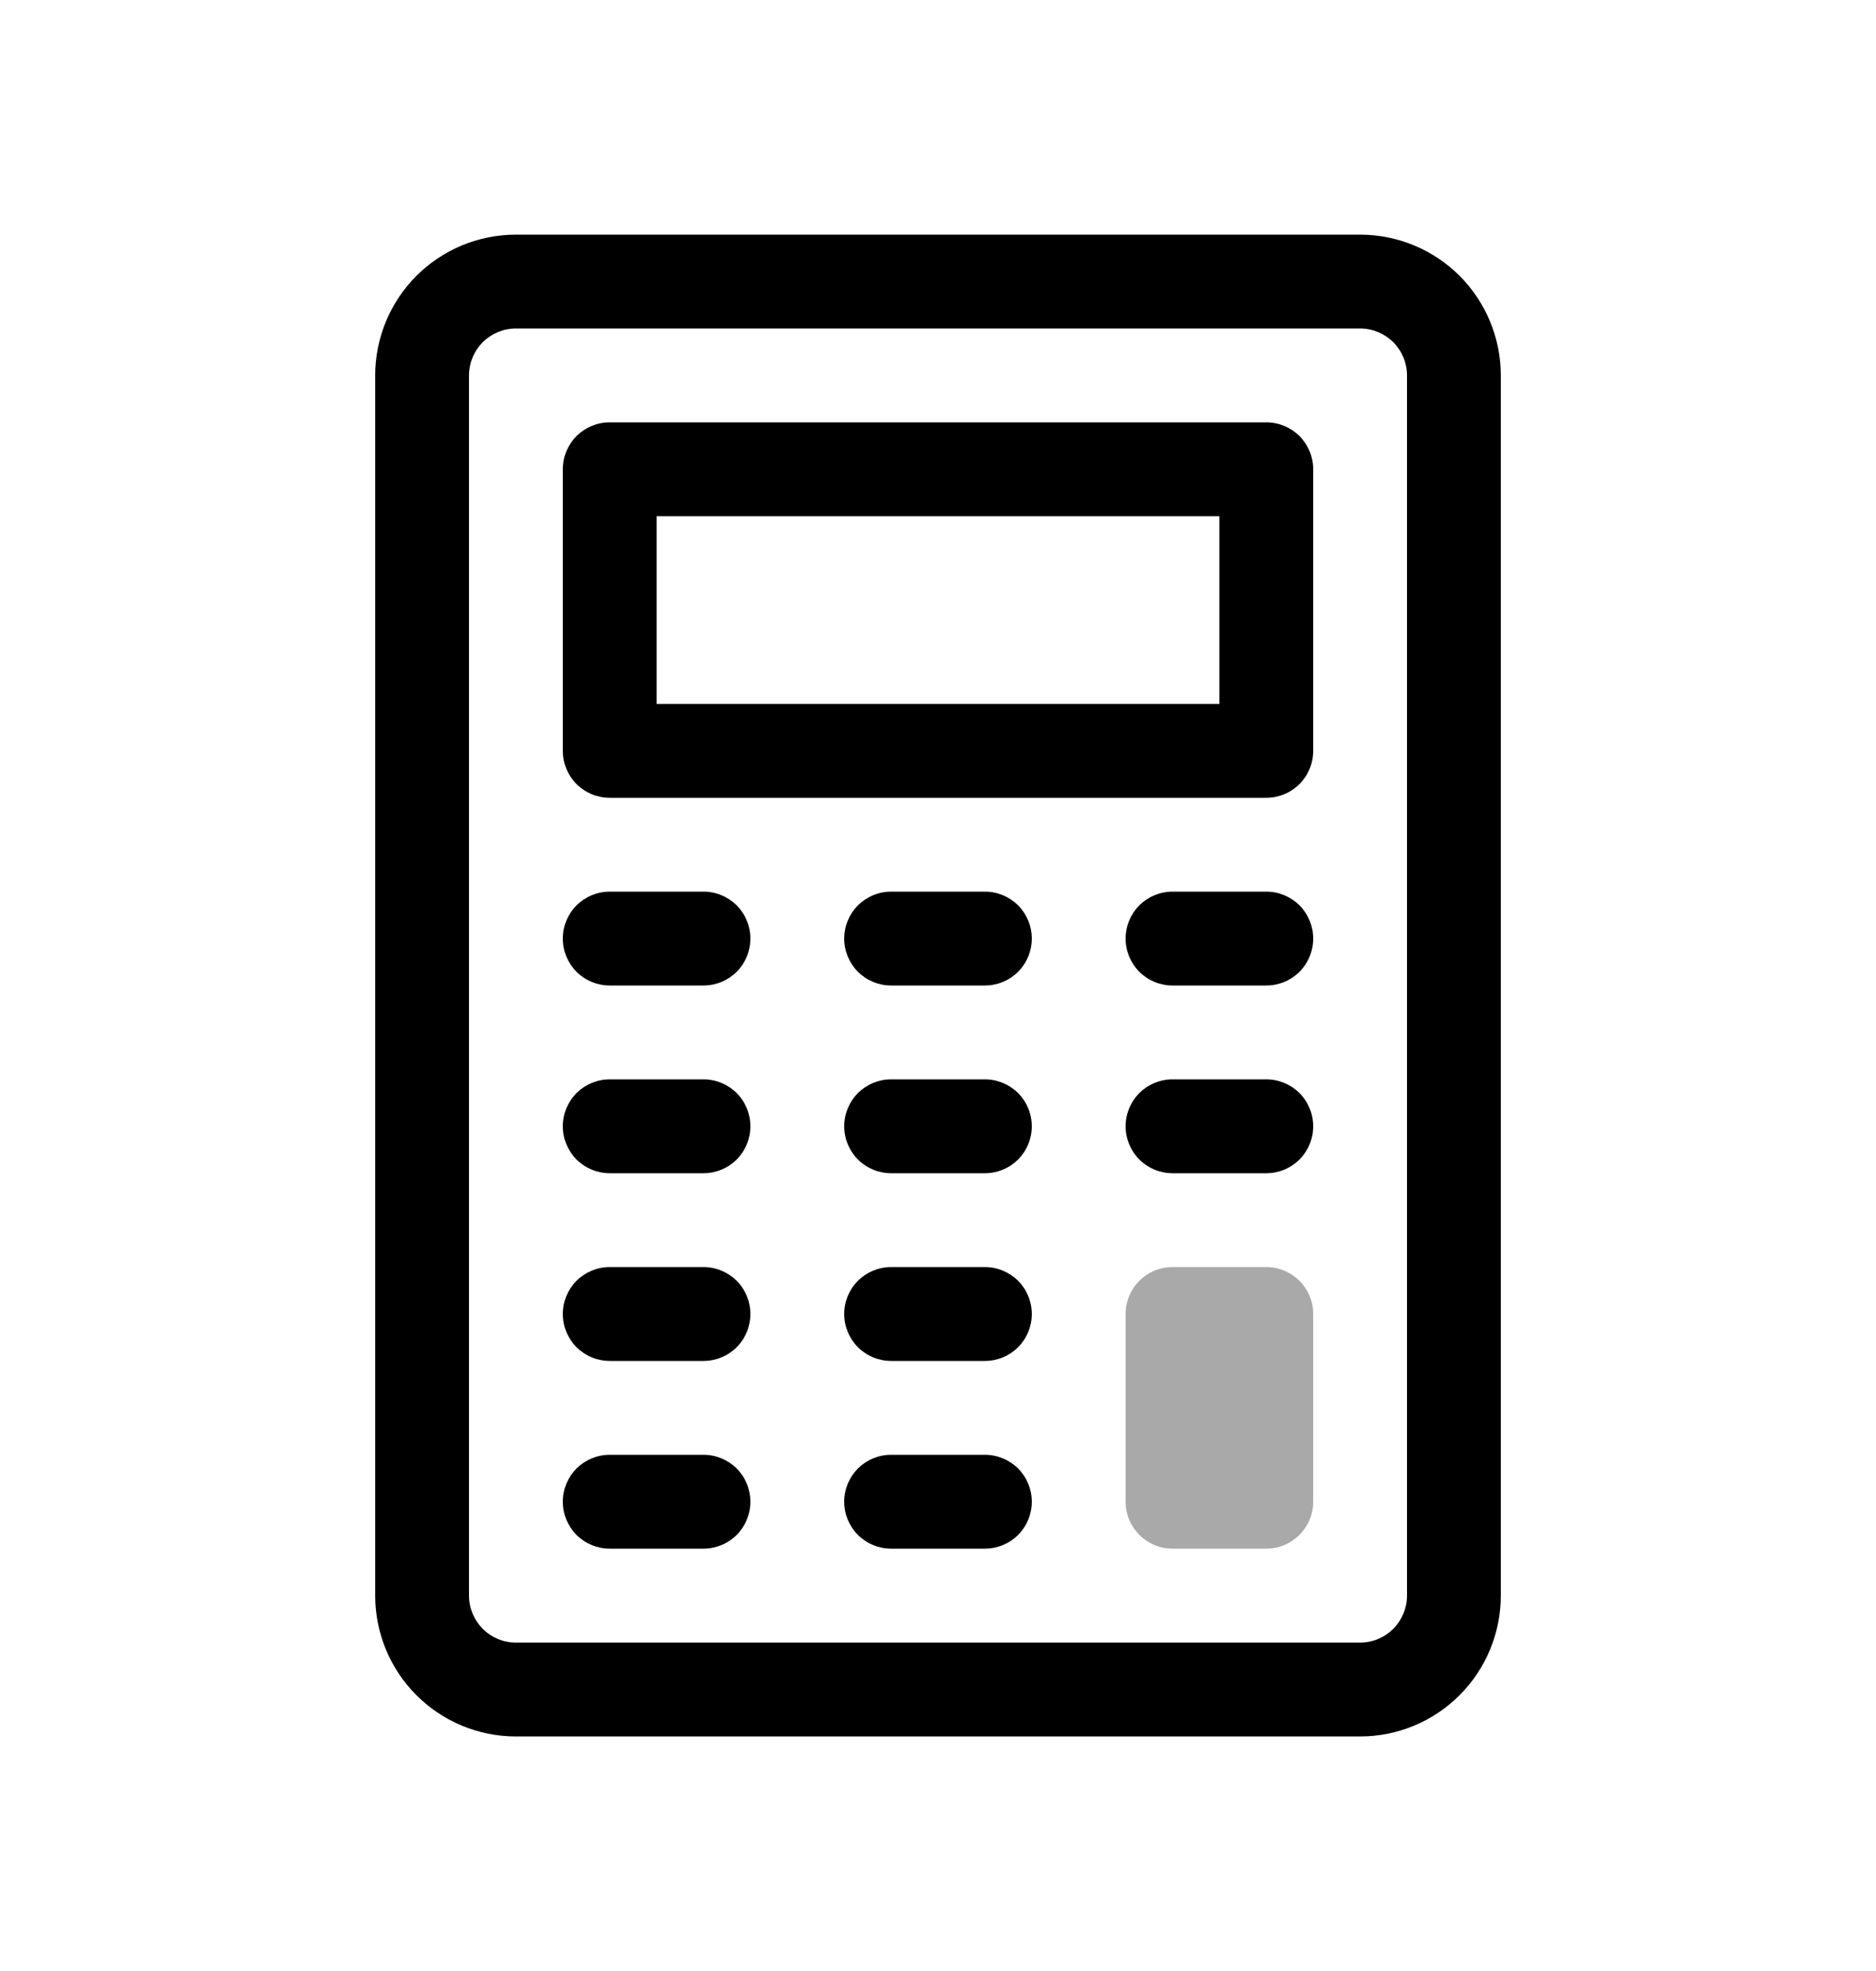
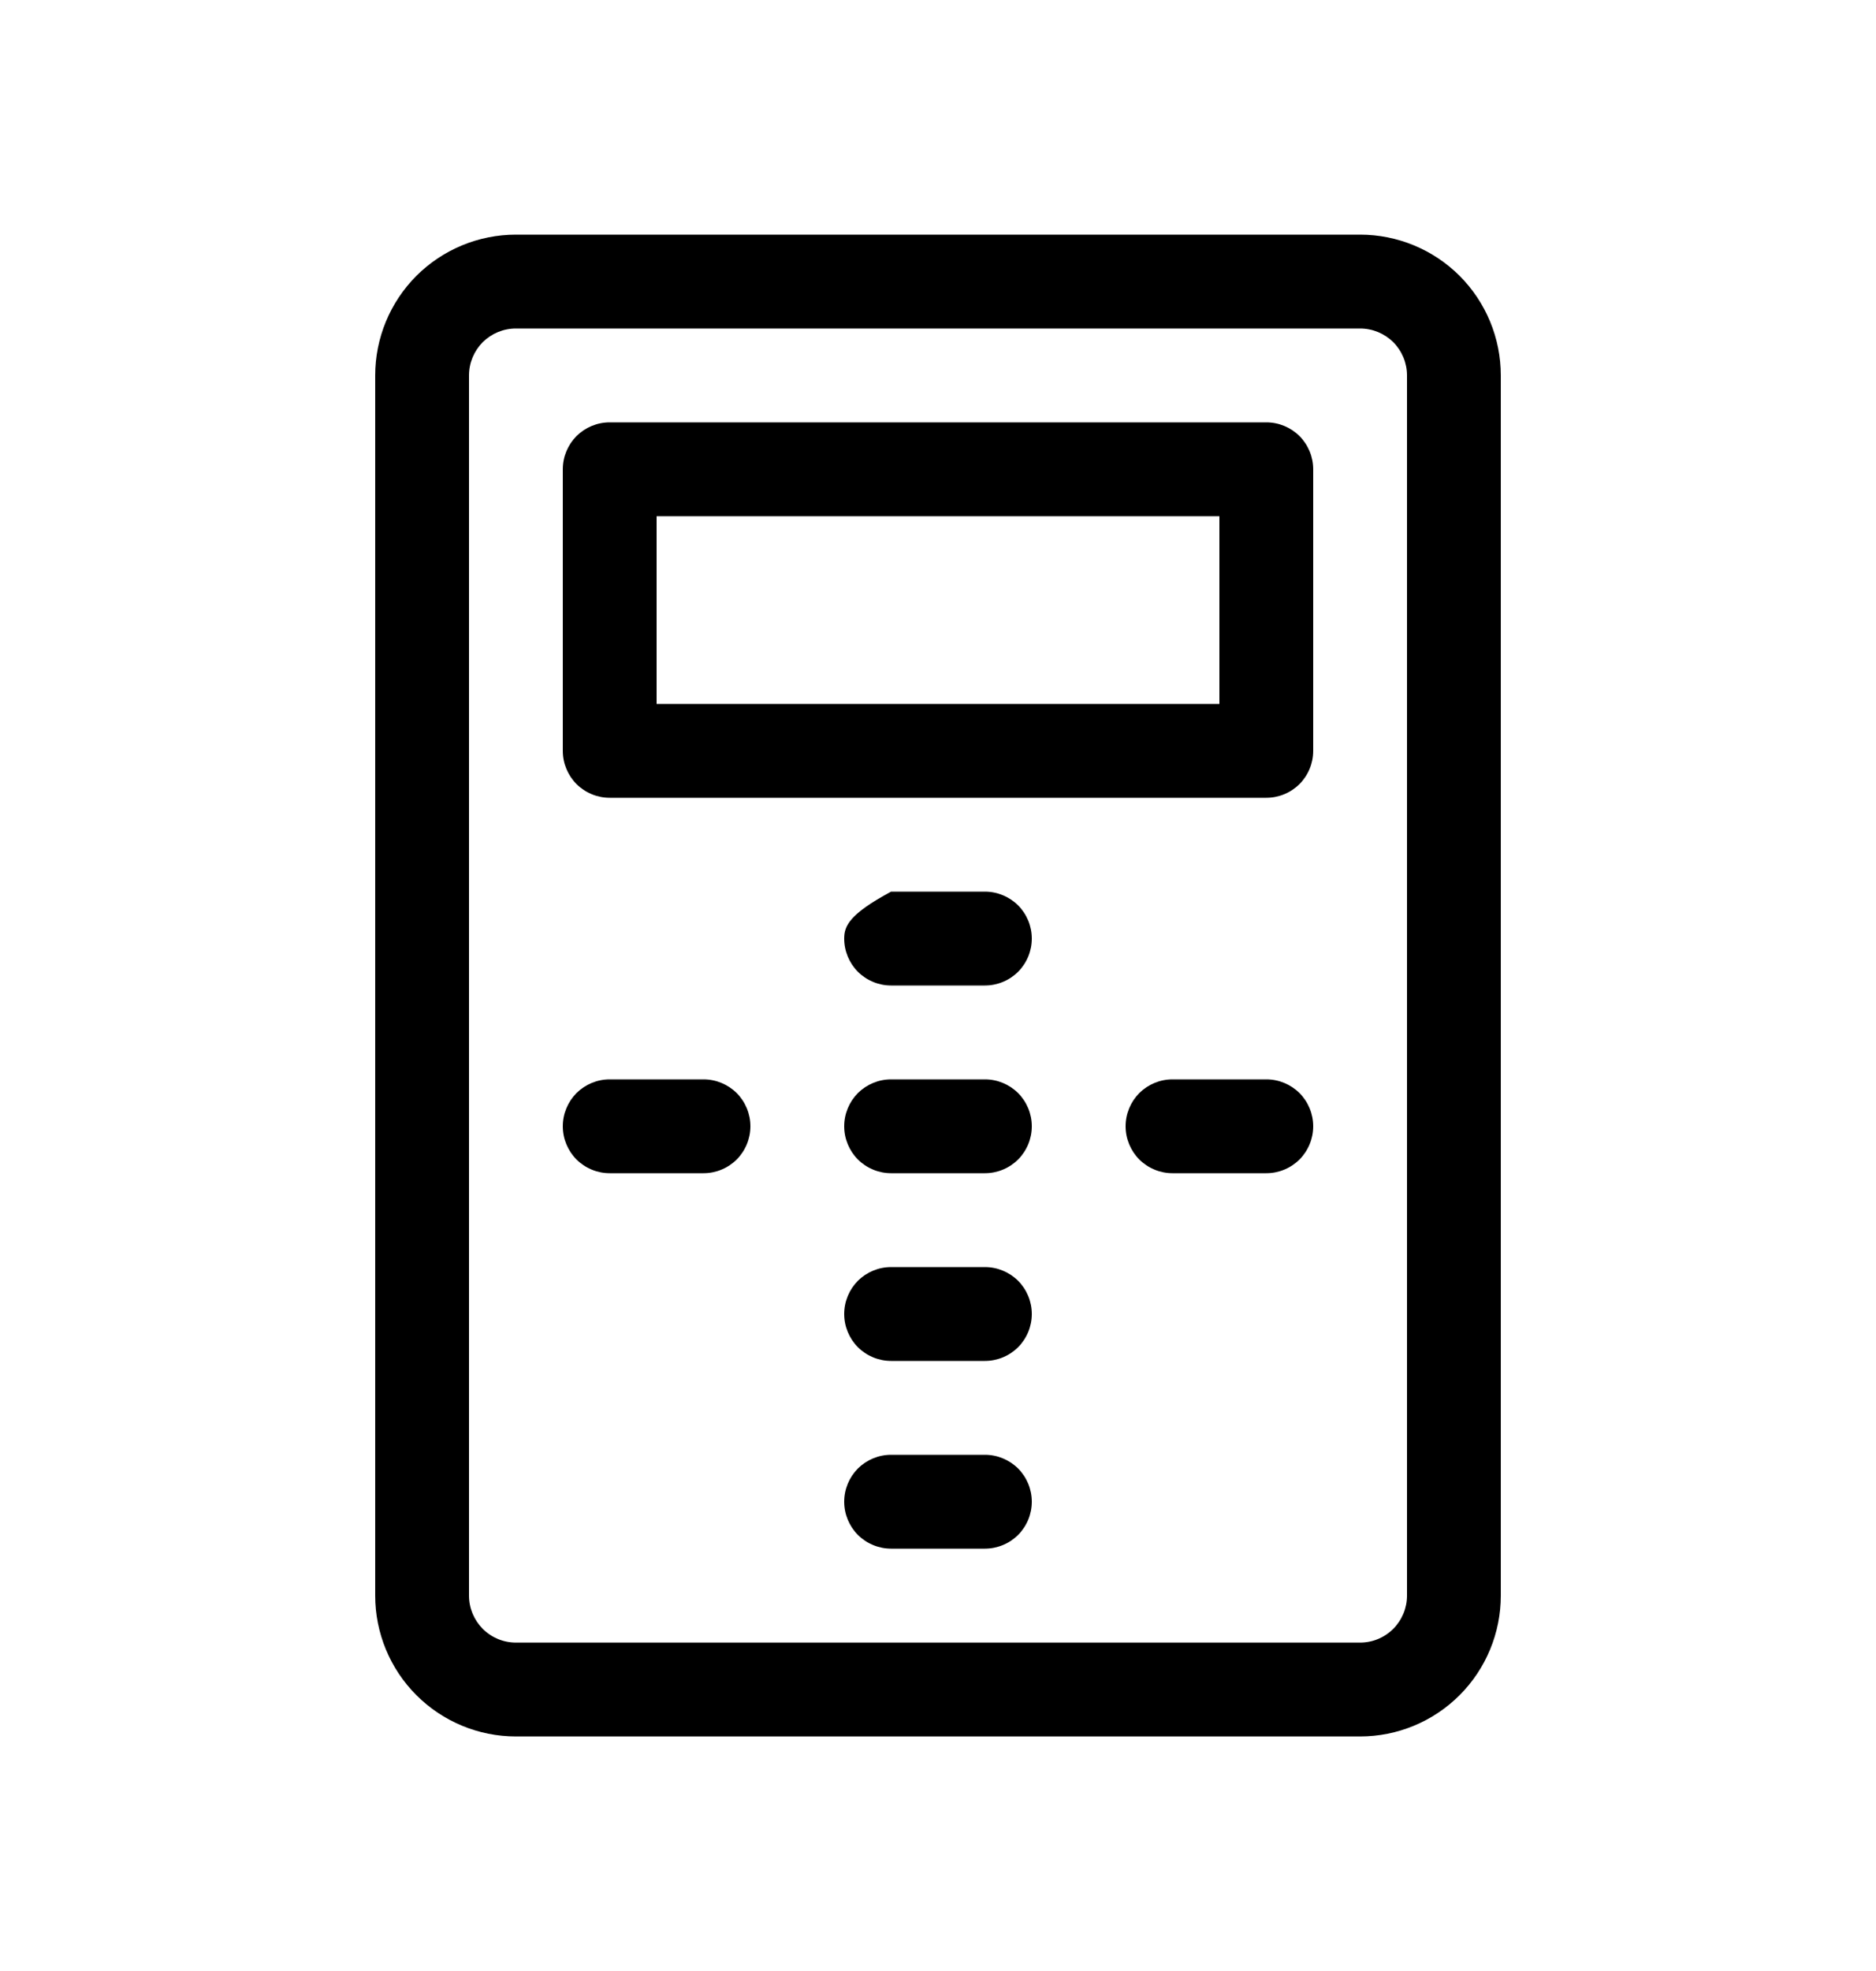
<svg xmlns="http://www.w3.org/2000/svg" width="20" height="21" viewBox="0 0 20 21" fill="none">
  <g clip-path="url(#clip0_126_78689)">
    <path d="M15.5 11.215C15.367 11.215 15.24 11.268 15.146 11.361C15.053 11.455 15 11.582 15 11.715V17.001C15 17.133 14.947 17.26 14.854 17.354C14.76 17.448 14.633 17.501 14.5 17.501H5.5C5.367 17.501 5.24 17.448 5.146 17.354C5.053 17.26 5 17.133 5 17.001V4.715C5 4.582 4.947 4.455 4.854 4.361C4.76 4.268 4.633 4.215 4.5 4.215C4.367 4.215 4.24 4.268 4.146 4.361C4.053 4.455 4 4.582 4 4.715V17.001C4 17.398 4.158 17.78 4.439 18.061C4.721 18.343 5.102 18.501 5.5 18.501H14.5C14.898 18.501 15.279 18.343 15.561 18.061C15.842 17.78 16 17.398 16 17.001V11.715C16 11.582 15.947 11.455 15.854 11.361C15.76 11.268 15.633 11.215 15.5 11.215Z" fill="black" />
    <path d="M14.5 2.5H5.5C5.102 2.5 4.721 2.658 4.439 2.939C4.158 3.221 4 3.602 4 4V5C4 5.133 4.053 5.26 4.146 5.354C4.24 5.447 4.367 5.5 4.5 5.5C4.633 5.5 4.76 5.447 4.854 5.354C4.947 5.26 5 5.133 5 5V4C5 3.867 5.053 3.74 5.146 3.646C5.24 3.553 5.367 3.5 5.5 3.5H14.5C14.633 3.5 14.76 3.553 14.854 3.646C14.947 3.74 15 3.867 15 4V12C15 12.133 15.053 12.26 15.146 12.354C15.24 12.447 15.367 12.5 15.5 12.5C15.633 12.5 15.76 12.447 15.854 12.354C15.947 12.26 16 12.133 16 12V4C16 3.602 15.842 3.221 15.561 2.939C15.279 2.658 14.898 2.5 14.5 2.5Z" fill="black" />
    <path d="M14 5C14 4.867 13.947 4.74 13.854 4.646C13.76 4.553 13.633 4.5 13.5 4.5H6.5C6.367 4.5 6.24 4.553 6.146 4.646C6.053 4.74 6 4.867 6 5V8C6 8.133 6.053 8.26 6.146 8.354C6.24 8.447 6.367 8.5 6.5 8.5H13.5C13.633 8.5 13.76 8.447 13.854 8.354C13.947 8.26 14 8.133 14 8V5ZM13 7.5H7V5.5H13V7.5Z" fill="black" />
-     <path d="M6.5 10.5H7.5C7.633 10.5 7.76 10.447 7.854 10.354C7.947 10.26 8 10.133 8 10C8 9.867 7.947 9.74 7.854 9.646C7.76 9.553 7.633 9.5 7.5 9.5H6.5C6.367 9.5 6.24 9.553 6.146 9.646C6.053 9.74 6 9.867 6 10C6 10.133 6.053 10.26 6.146 10.354C6.24 10.447 6.367 10.5 6.5 10.5Z" fill="black" />
-     <path d="M10.5 9.5H9.5C9.367 9.5 9.24 9.553 9.146 9.646C9.053 9.74 9 9.867 9 10C9 10.133 9.053 10.26 9.146 10.354C9.24 10.447 9.367 10.5 9.5 10.5H10.5C10.633 10.5 10.76 10.447 10.854 10.354C10.947 10.26 11 10.133 11 10C11 9.867 10.947 9.74 10.854 9.646C10.76 9.553 10.633 9.5 10.5 9.5Z" fill="black" />
-     <path d="M13.5 9.5H12.5C12.367 9.5 12.24 9.553 12.146 9.646C12.053 9.74 12 9.867 12 10C12 10.133 12.053 10.26 12.146 10.354C12.24 10.447 12.367 10.5 12.5 10.5H13.5C13.633 10.5 13.76 10.447 13.854 10.354C13.947 10.26 14 10.133 14 10C14 9.867 13.947 9.74 13.854 9.646C13.76 9.553 13.633 9.5 13.5 9.5Z" fill="black" />
+     <path d="M10.5 9.5H9.5C9.053 9.74 9 9.867 9 10C9 10.133 9.053 10.26 9.146 10.354C9.24 10.447 9.367 10.5 9.5 10.5H10.5C10.633 10.5 10.76 10.447 10.854 10.354C10.947 10.26 11 10.133 11 10C11 9.867 10.947 9.74 10.854 9.646C10.76 9.553 10.633 9.5 10.5 9.5Z" fill="black" />
    <path d="M6.5 12.5H7.5C7.633 12.5 7.76 12.447 7.854 12.354C7.947 12.26 8 12.133 8 12C8 11.867 7.947 11.74 7.854 11.646C7.76 11.553 7.633 11.5 7.5 11.5H6.5C6.367 11.5 6.24 11.553 6.146 11.646C6.053 11.74 6 11.867 6 12C6 12.133 6.053 12.26 6.146 12.354C6.24 12.447 6.367 12.5 6.5 12.5Z" fill="black" />
    <path d="M10.5 11.5H9.5C9.367 11.5 9.24 11.553 9.146 11.646C9.053 11.74 9 11.867 9 12C9 12.133 9.053 12.26 9.146 12.354C9.24 12.447 9.367 12.5 9.5 12.5H10.5C10.633 12.5 10.76 12.447 10.854 12.354C10.947 12.26 11 12.133 11 12C11 11.867 10.947 11.74 10.854 11.646C10.76 11.553 10.633 11.5 10.5 11.5Z" fill="black" />
    <path d="M13.5 11.5H12.5C12.367 11.5 12.24 11.553 12.146 11.646C12.053 11.74 12 11.867 12 12C12 12.133 12.053 12.26 12.146 12.354C12.24 12.447 12.367 12.5 12.5 12.5H13.5C13.633 12.5 13.76 12.447 13.854 12.354C13.947 12.26 14 12.133 14 12C14 11.867 13.947 11.74 13.854 11.646C13.76 11.553 13.633 11.5 13.5 11.5Z" fill="black" />
-     <path d="M6.5 14.5H7.5C7.633 14.5 7.76 14.447 7.854 14.354C7.947 14.26 8 14.133 8 14C8 13.867 7.947 13.74 7.854 13.646C7.76 13.553 7.633 13.5 7.5 13.5H6.5C6.367 13.5 6.24 13.553 6.146 13.646C6.053 13.74 6 13.867 6 14C6 14.133 6.053 14.26 6.146 14.354C6.24 14.447 6.367 14.5 6.5 14.5Z" fill="black" />
    <path d="M10.5 13.5H9.5C9.367 13.5 9.24 13.553 9.146 13.646C9.053 13.74 9 13.867 9 14C9 14.133 9.053 14.26 9.146 14.354C9.24 14.447 9.367 14.5 9.5 14.5H10.5C10.633 14.5 10.76 14.447 10.854 14.354C10.947 14.26 11 14.133 11 14C11 13.867 10.947 13.74 10.854 13.646C10.76 13.553 10.633 13.5 10.5 13.5Z" fill="black" />
-     <path d="M6.5 16.5H7.5C7.633 16.5 7.76 16.447 7.854 16.354C7.947 16.26 8 16.133 8 16C8 15.867 7.947 15.74 7.854 15.646C7.76 15.553 7.633 15.5 7.5 15.5H6.5C6.367 15.5 6.24 15.553 6.146 15.646C6.053 15.74 6 15.867 6 16C6 16.133 6.053 16.26 6.146 16.354C6.24 16.447 6.367 16.5 6.5 16.5Z" fill="black" />
    <path d="M10.5 15.5H9.5C9.367 15.5 9.24 15.553 9.146 15.646C9.053 15.74 9 15.867 9 16C9 16.133 9.053 16.26 9.146 16.354C9.24 16.447 9.367 16.5 9.5 16.5H10.5C10.633 16.5 10.76 16.447 10.854 16.354C10.947 16.26 11 16.133 11 16C11 15.867 10.947 15.74 10.854 15.646C10.76 15.553 10.633 15.5 10.5 15.5Z" fill="black" />
-     <path d="M13.5 13.5H12.5C12.224 13.5 12 13.724 12 14V16C12 16.276 12.224 16.5 12.5 16.5H13.5C13.776 16.5 14 16.276 14 16V14C14 13.724 13.776 13.5 13.5 13.5Z" fill="#AAA9AA" />
  </g>
  <defs>
    <clipPath id="clip0_126_78689">
      <rect width="16" height="16" fill="white" transform="translate(2 2.5)" />
    </clipPath>
  </defs>
</svg>